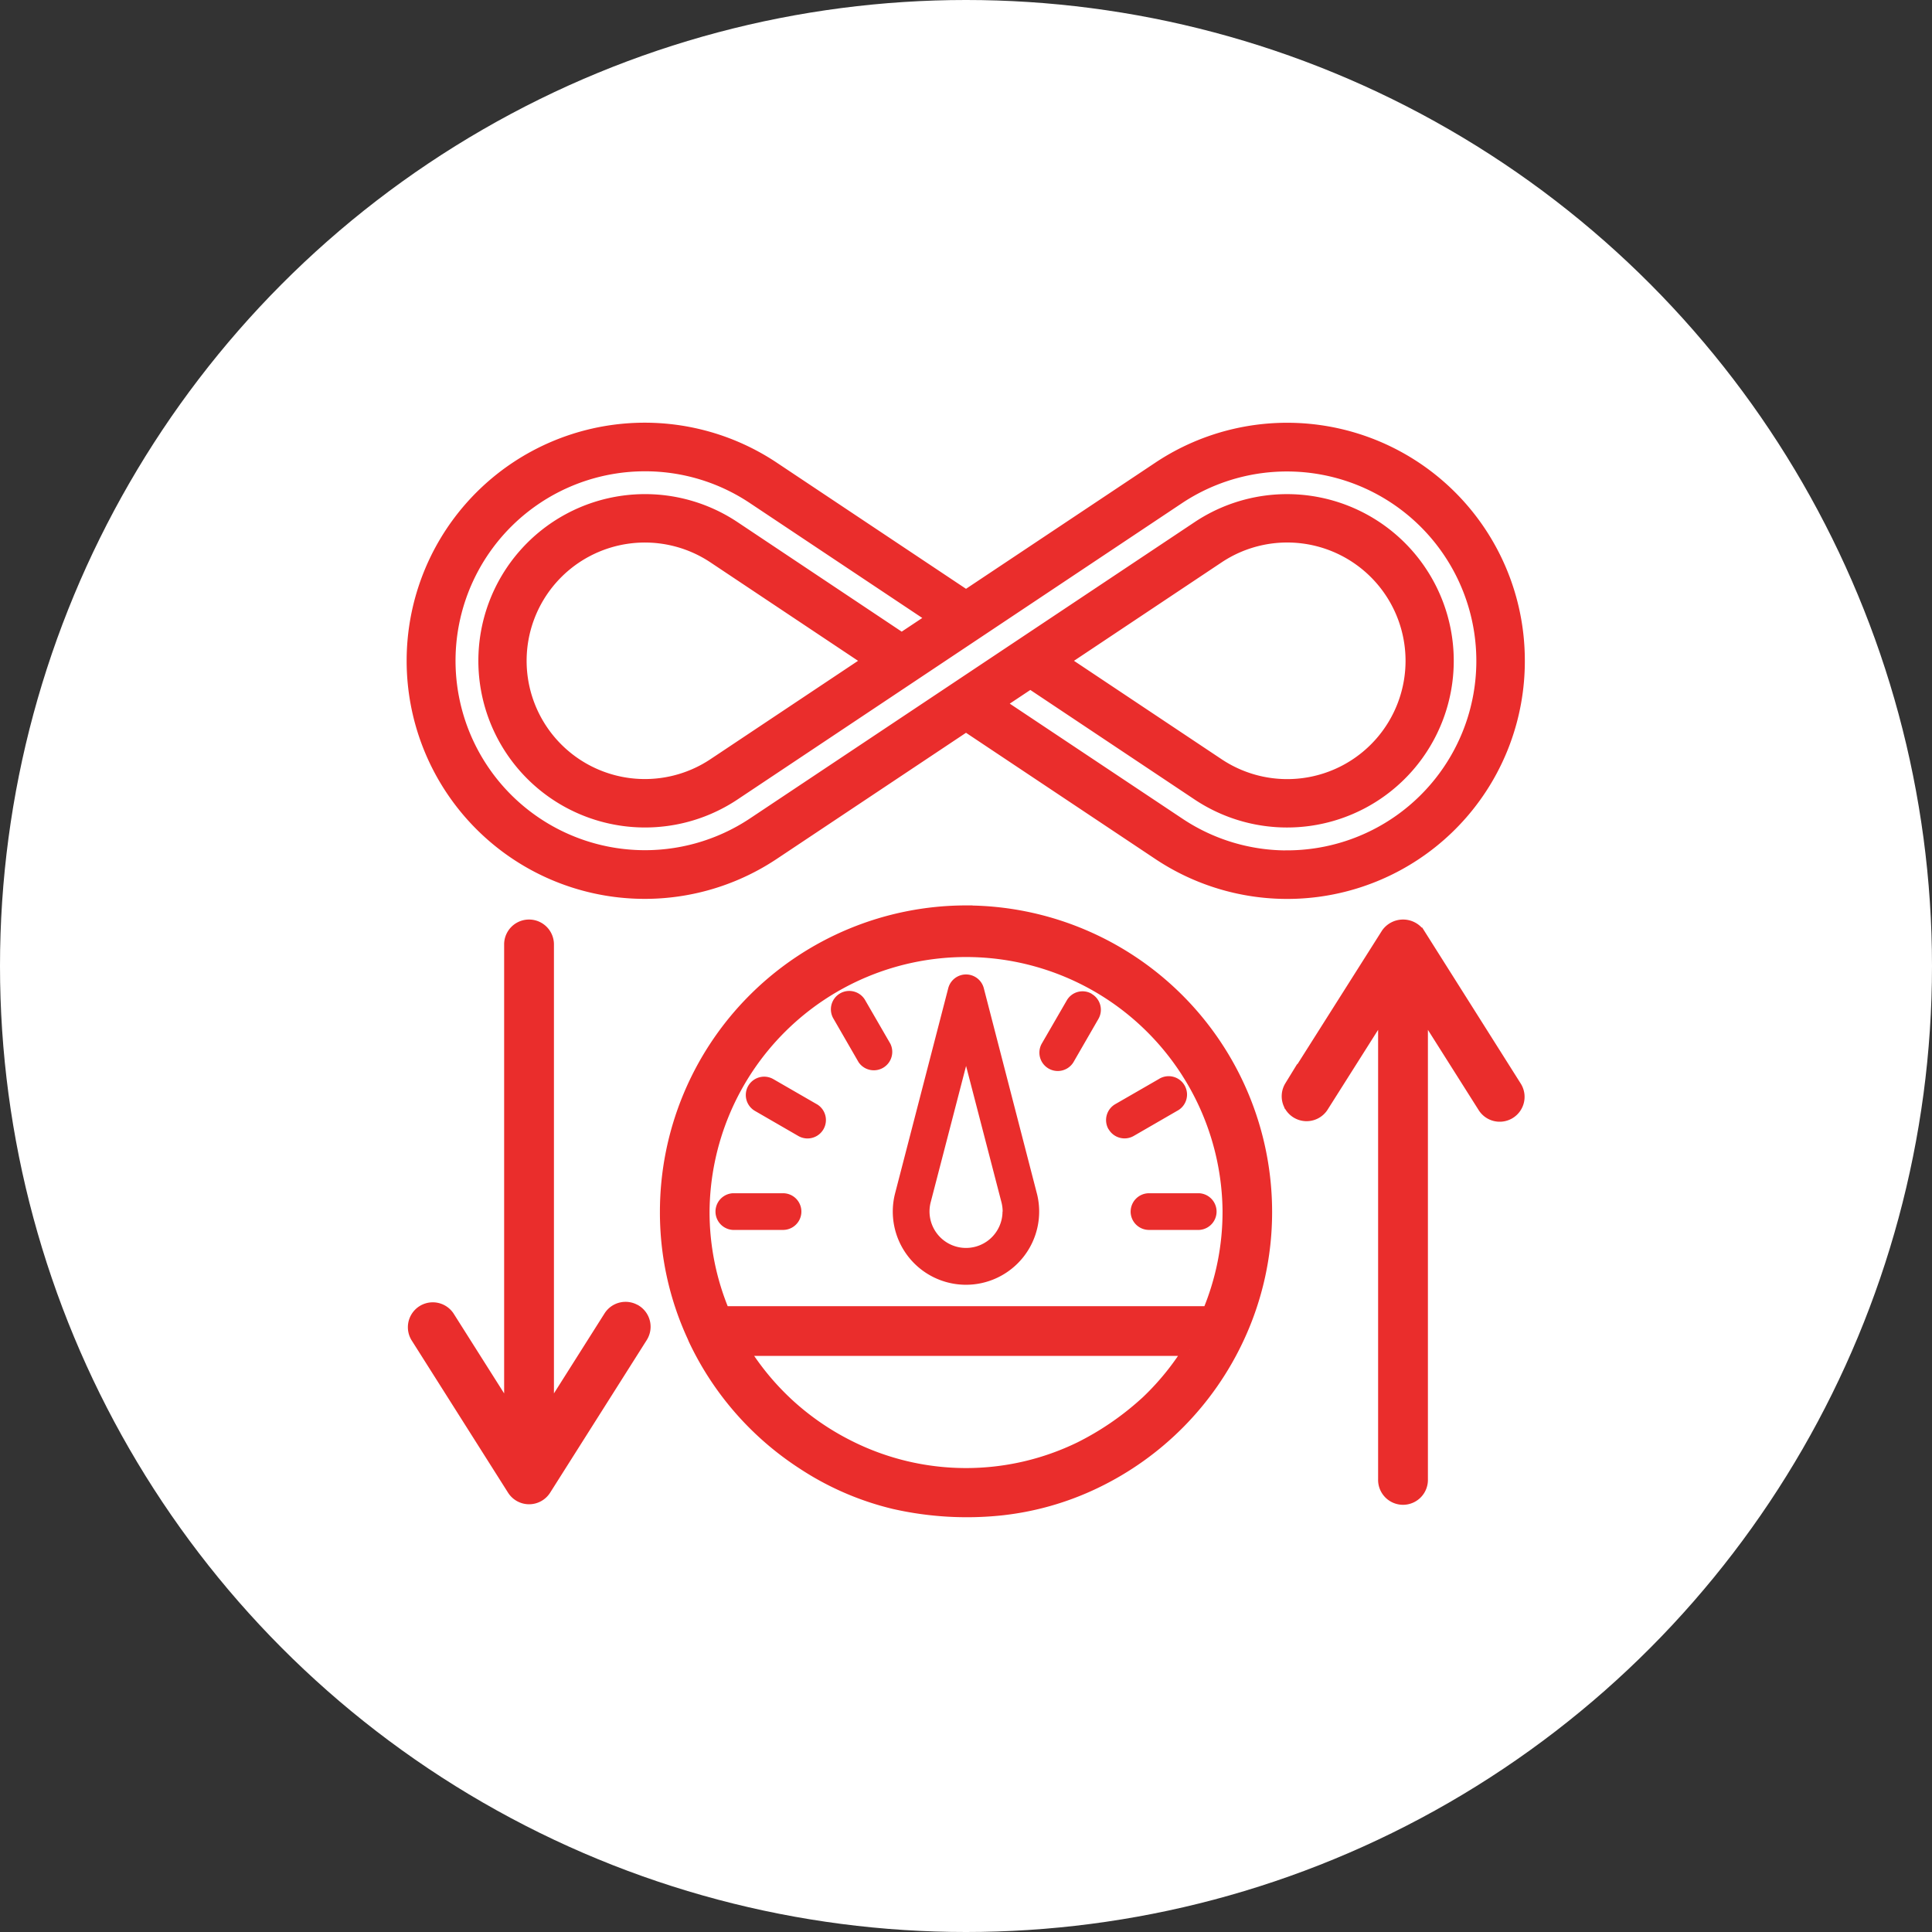
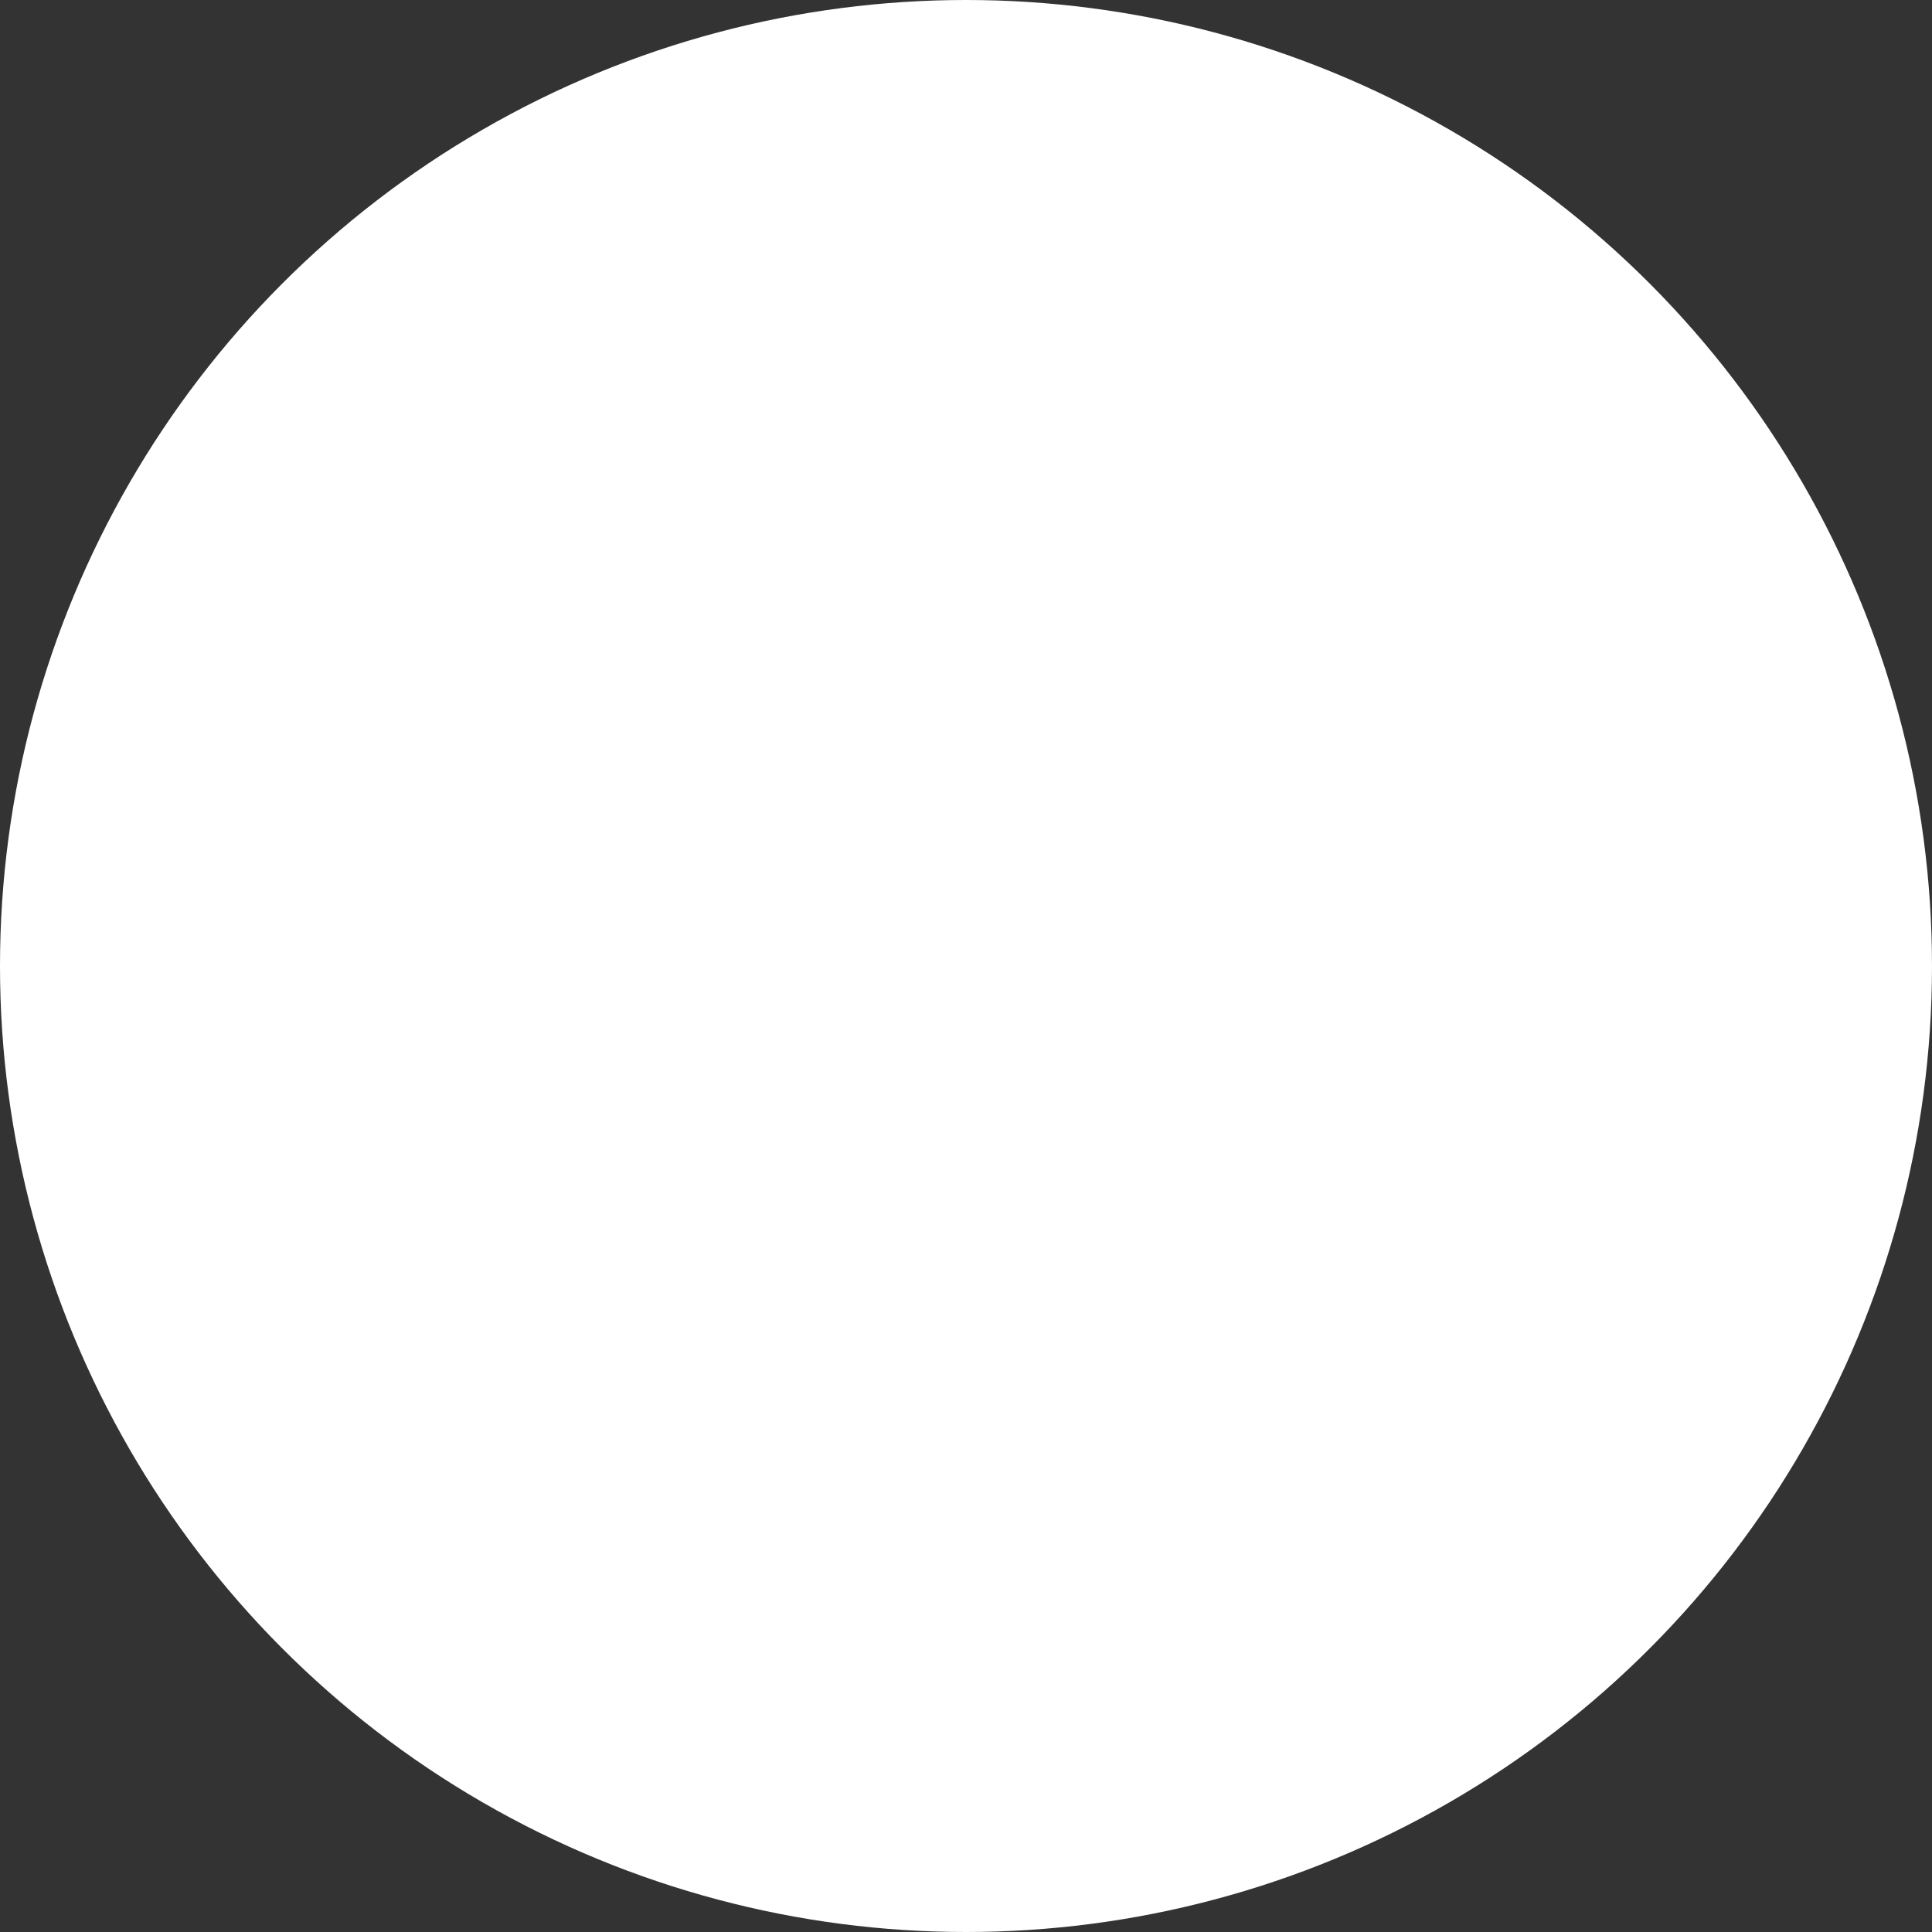
<svg xmlns="http://www.w3.org/2000/svg" width="120" height="120" viewBox="0 0 120 120">
  <rect x="0" y="0" width="120" height="120" fill="#333333" stroke="none" />
  <g id="Unlimited-Data" transform="translate(-11926 -9863)">
    <circle id="Ellipse_30" cx="60" cy="60" r="60" fill="#fff" data-name="Ellipse 30" transform="translate(11926 9863)" />
-     <path id="Path_232" fill="#ea2d2c" stroke="#ea2d2c" stroke-width=".8" d="M68.65 14.648A14.363 14.363 0 0 0 46.317 2.7l-11.976 7.98-11.979-7.985a14.388 14.388 0 1 0 0 23.949l11.979-7.983 11.979 7.986a14.361 14.361 0 0 0 22.33-12Zm-14.364 12.2a12.1 12.1 0 0 1-6.739-2.048l-11.211-7.469 2-1.33 10.442 6.963a9.953 9.953 0 1 0 0-16.585L21.136 24.8A12.167 12.167 0 1 1 14.4 2.5a12.1 12.1 0 0 1 6.739 2.041l11.207 7.469-2 1.33-10.437-6.962a9.953 9.953 0 1 0 0 16.585L47.547 4.538a12.167 12.167 0 1 1 6.739 22.307Zm-13.96-12.177L50 8.221a7.748 7.748 0 1 1 0 12.9Zm-11.97 0-9.674 6.449a7.745 7.745 0 1 1 0-12.9Zm34.1 16.969a1.19 1.19 0 0 0-1.938 0l-6 9.479a1.147 1.147 0 0 0 1.938 1.227l3.881-6.134v29.3a1.147 1.147 0 1 0 2.293 0v-29.3l3.881 6.137a1.145 1.145 0 1 0 1.935-1.224ZM13.809 55.064a1.147 1.147 0 0 0-1.582.355l-3.881 6.135v-29.3a1.147 1.147 0 0 0-2.293 0v29.3L2.171 55.42a1.147 1.147 0 0 0-1.937 1.227l6 9.479a1.147 1.147 0 0 0 1.938 0l6-9.479a1.147 1.147 0 0 0-.355-1.582Zm20.532-24.8a18.632 18.632 0 0 0-18.612 18.615 18.334 18.334 0 0 0 1.7 7.771l.057.14a18.652 18.652 0 0 0 6.748 7.722 17.829 17.829 0 0 0 5.638 2.445 20.369 20.369 0 0 0 6.616.4 17.893 17.893 0 0 0 5.848-1.66A18.7 18.7 0 0 0 51.23 56.7a18.431 18.431 0 0 0 1.723-7.823 18.632 18.632 0 0 0-18.612-18.61Zm11.079 30.6a17.959 17.959 0 0 1-3.961 2.7 16.2 16.2 0 0 1-14.384-.075 16.476 16.476 0 0 1-3.809-2.623l-.083-.077-.12-.115a16.379 16.379 0 0 1-2.617-3.23h27.8a16.4 16.4 0 0 1-2.617 3.23l-.08.075Zm5.254-11.99a16.179 16.179 0 0 1-1.258 6.283H19.27a16.138 16.138 0 0 1-1.258-6.283 16.332 16.332 0 0 1 32.663 0Z" data-name="Path 232" transform="translate(11951.66 9889.373)" />
-     <path id="Path_233" fill="#ea2d2c" d="M23.237 12.949a1.141 1.141 0 0 0-2.207 0l-3.3 12.736a4.546 4.546 0 1 0 8.823.089ZM24.4 26.825a2.267 2.267 0 1 1-4.463-.57l2.2-8.473 2.2 8.476a2.388 2.388 0 0 1 .072.568Zm7.957 0a1.142 1.142 0 0 0 1.143 1.141h3.113a1.141 1.141 0 0 0 0-2.279H33.5a1.144 1.144 0 0 0-1.142 1.138Zm-1.367-5.114a1.144 1.144 0 0 0 1.559.418l2.692-1.556A1.141 1.141 0 1 0 34.1 18.6l-2.7 1.556a1.141 1.141 0 0 0-.416 1.556Zm-20.222 3.976H7.655a1.141 1.141 0 0 0 0 2.279h3.113a1.139 1.139 0 1 0 0-2.279Zm2.093-5.532L10.166 18.6a1.14 1.14 0 0 0-1.141 1.975l2.692 1.556a1.142 1.142 0 0 0 1.144-1.978Zm17.08-6.855a1.129 1.129 0 0 0-1.556.421l-1.556 2.689a1.141 1.141 0 0 0 1.971 1.148l1.554-2.694a1.137 1.137 0 0 0-.416-1.559Zm-14.06.416a1.14 1.14 0 1 0-1.975 1.138l1.554 2.694a1.144 1.144 0 0 0 1.975-1.144Z" data-name="Path 233" transform="translate(11963.868 9911.427)" />
  </g>
</svg>